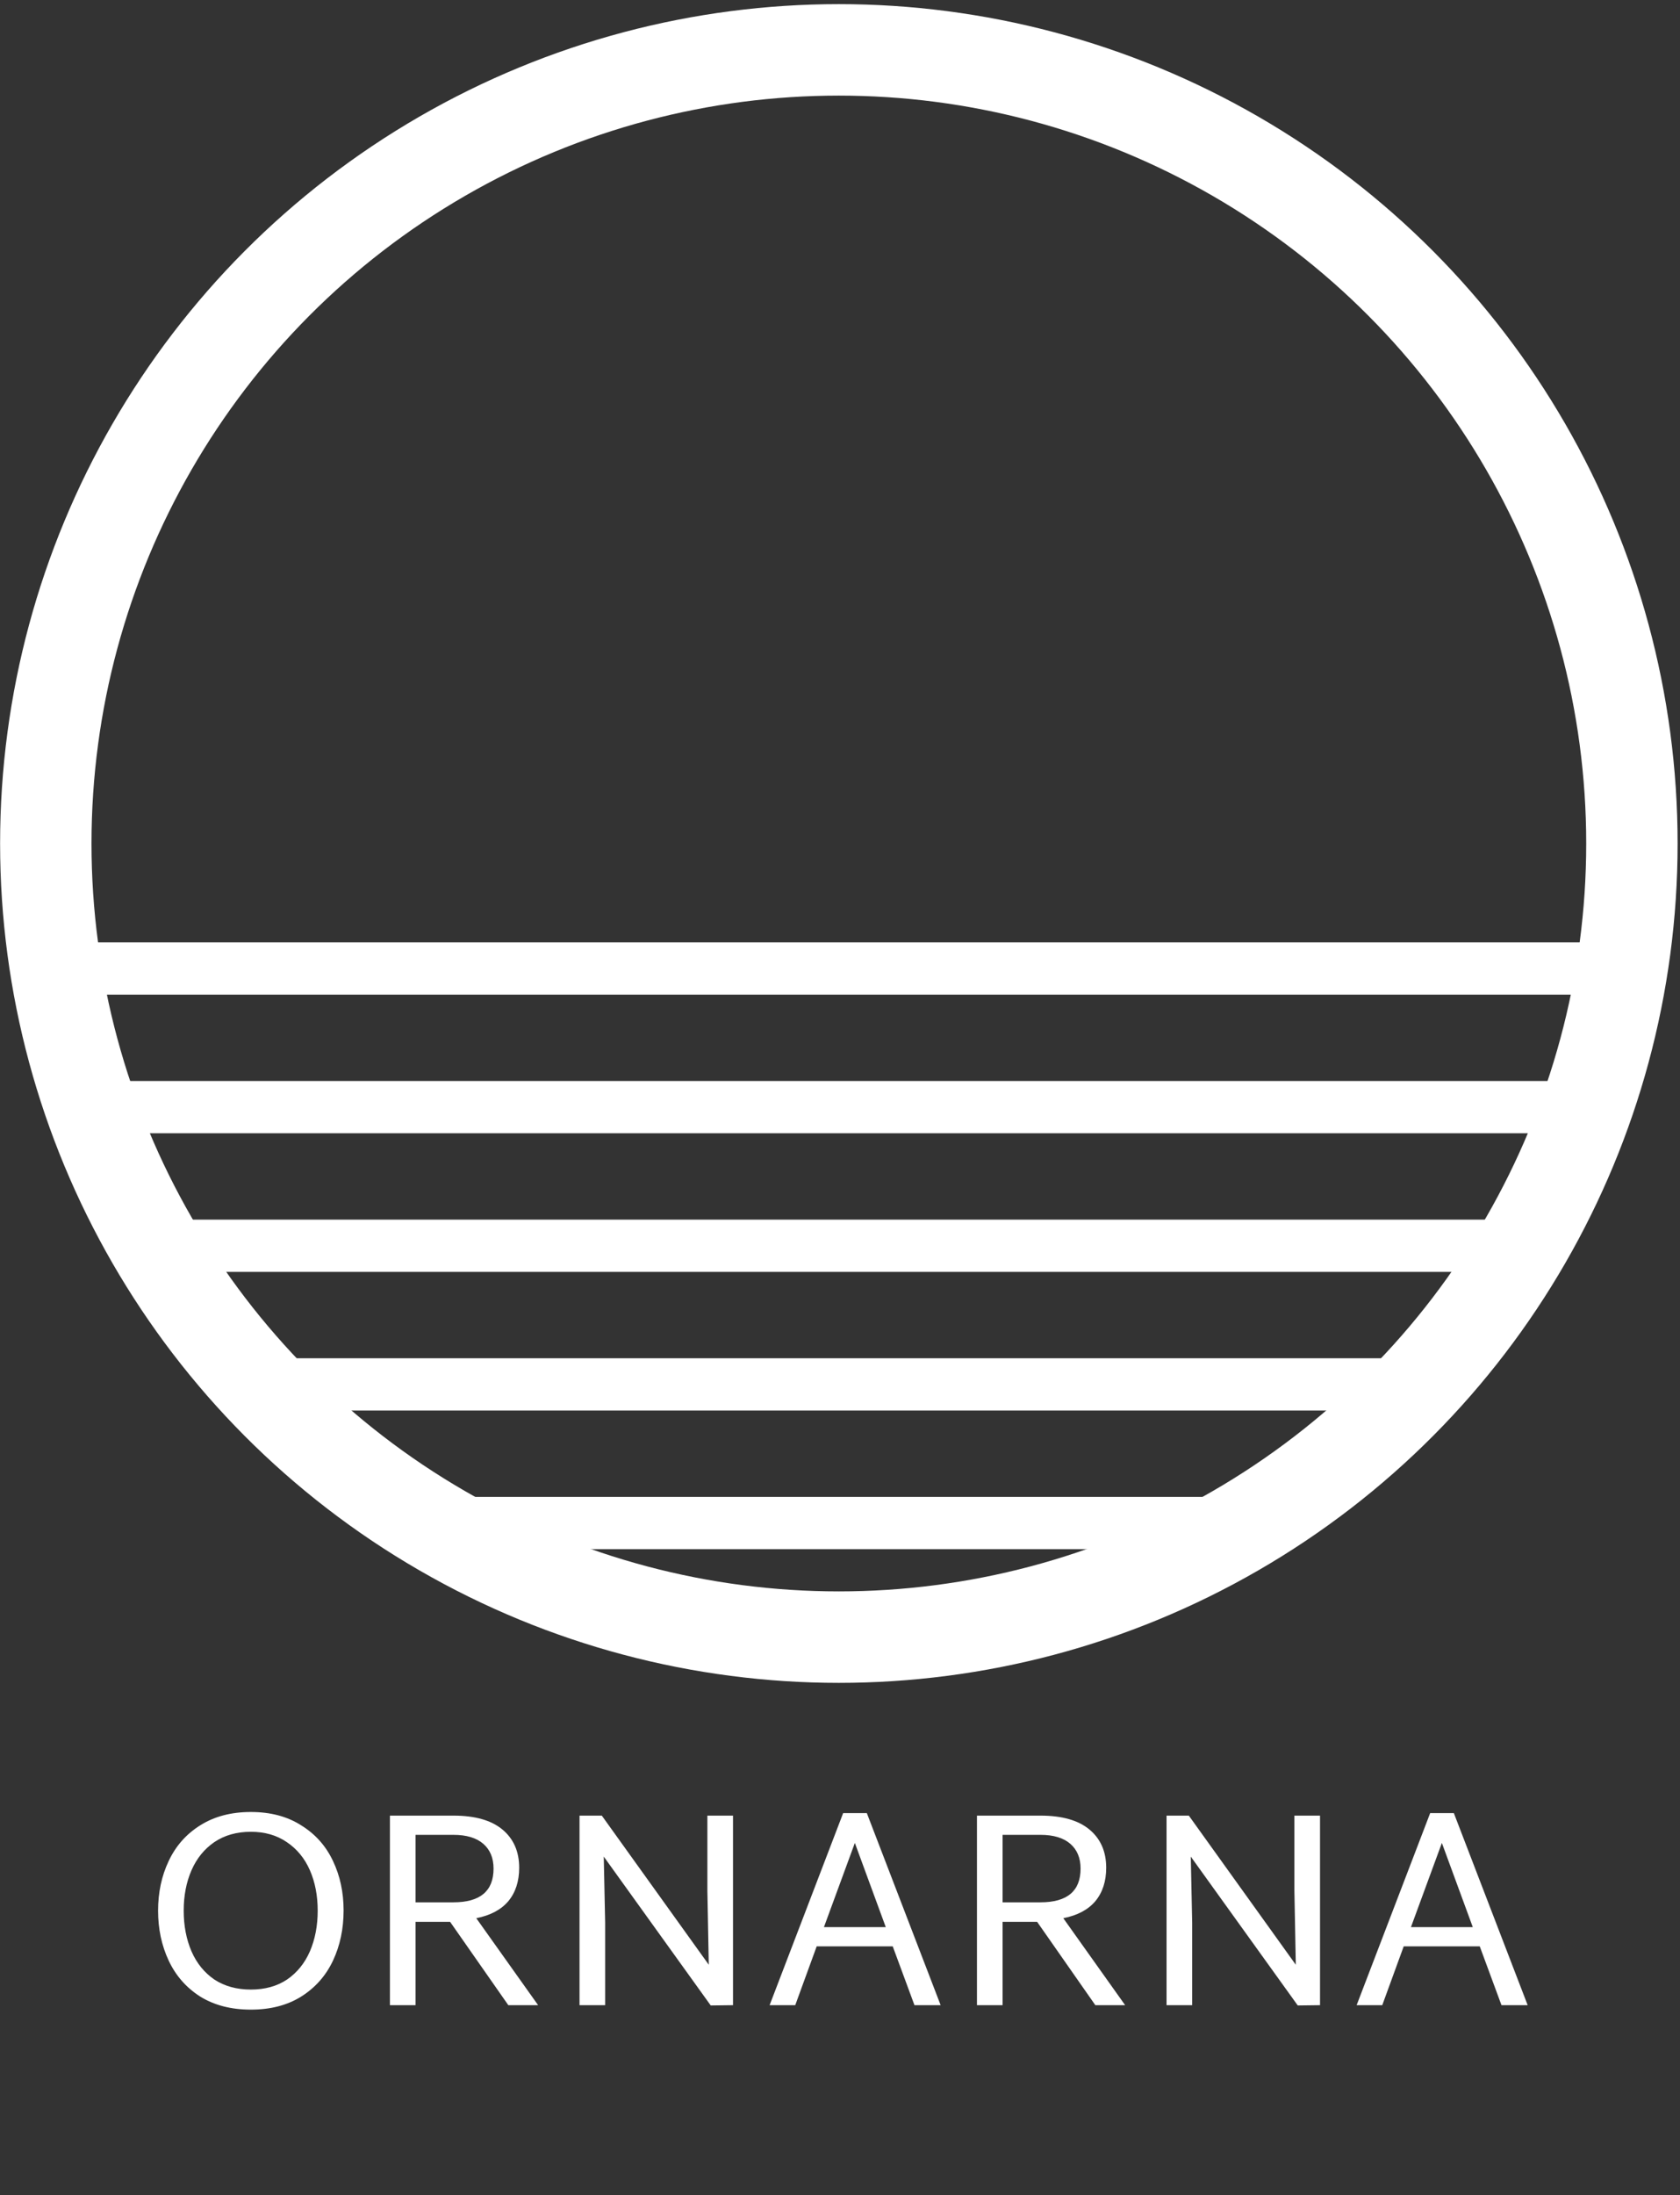
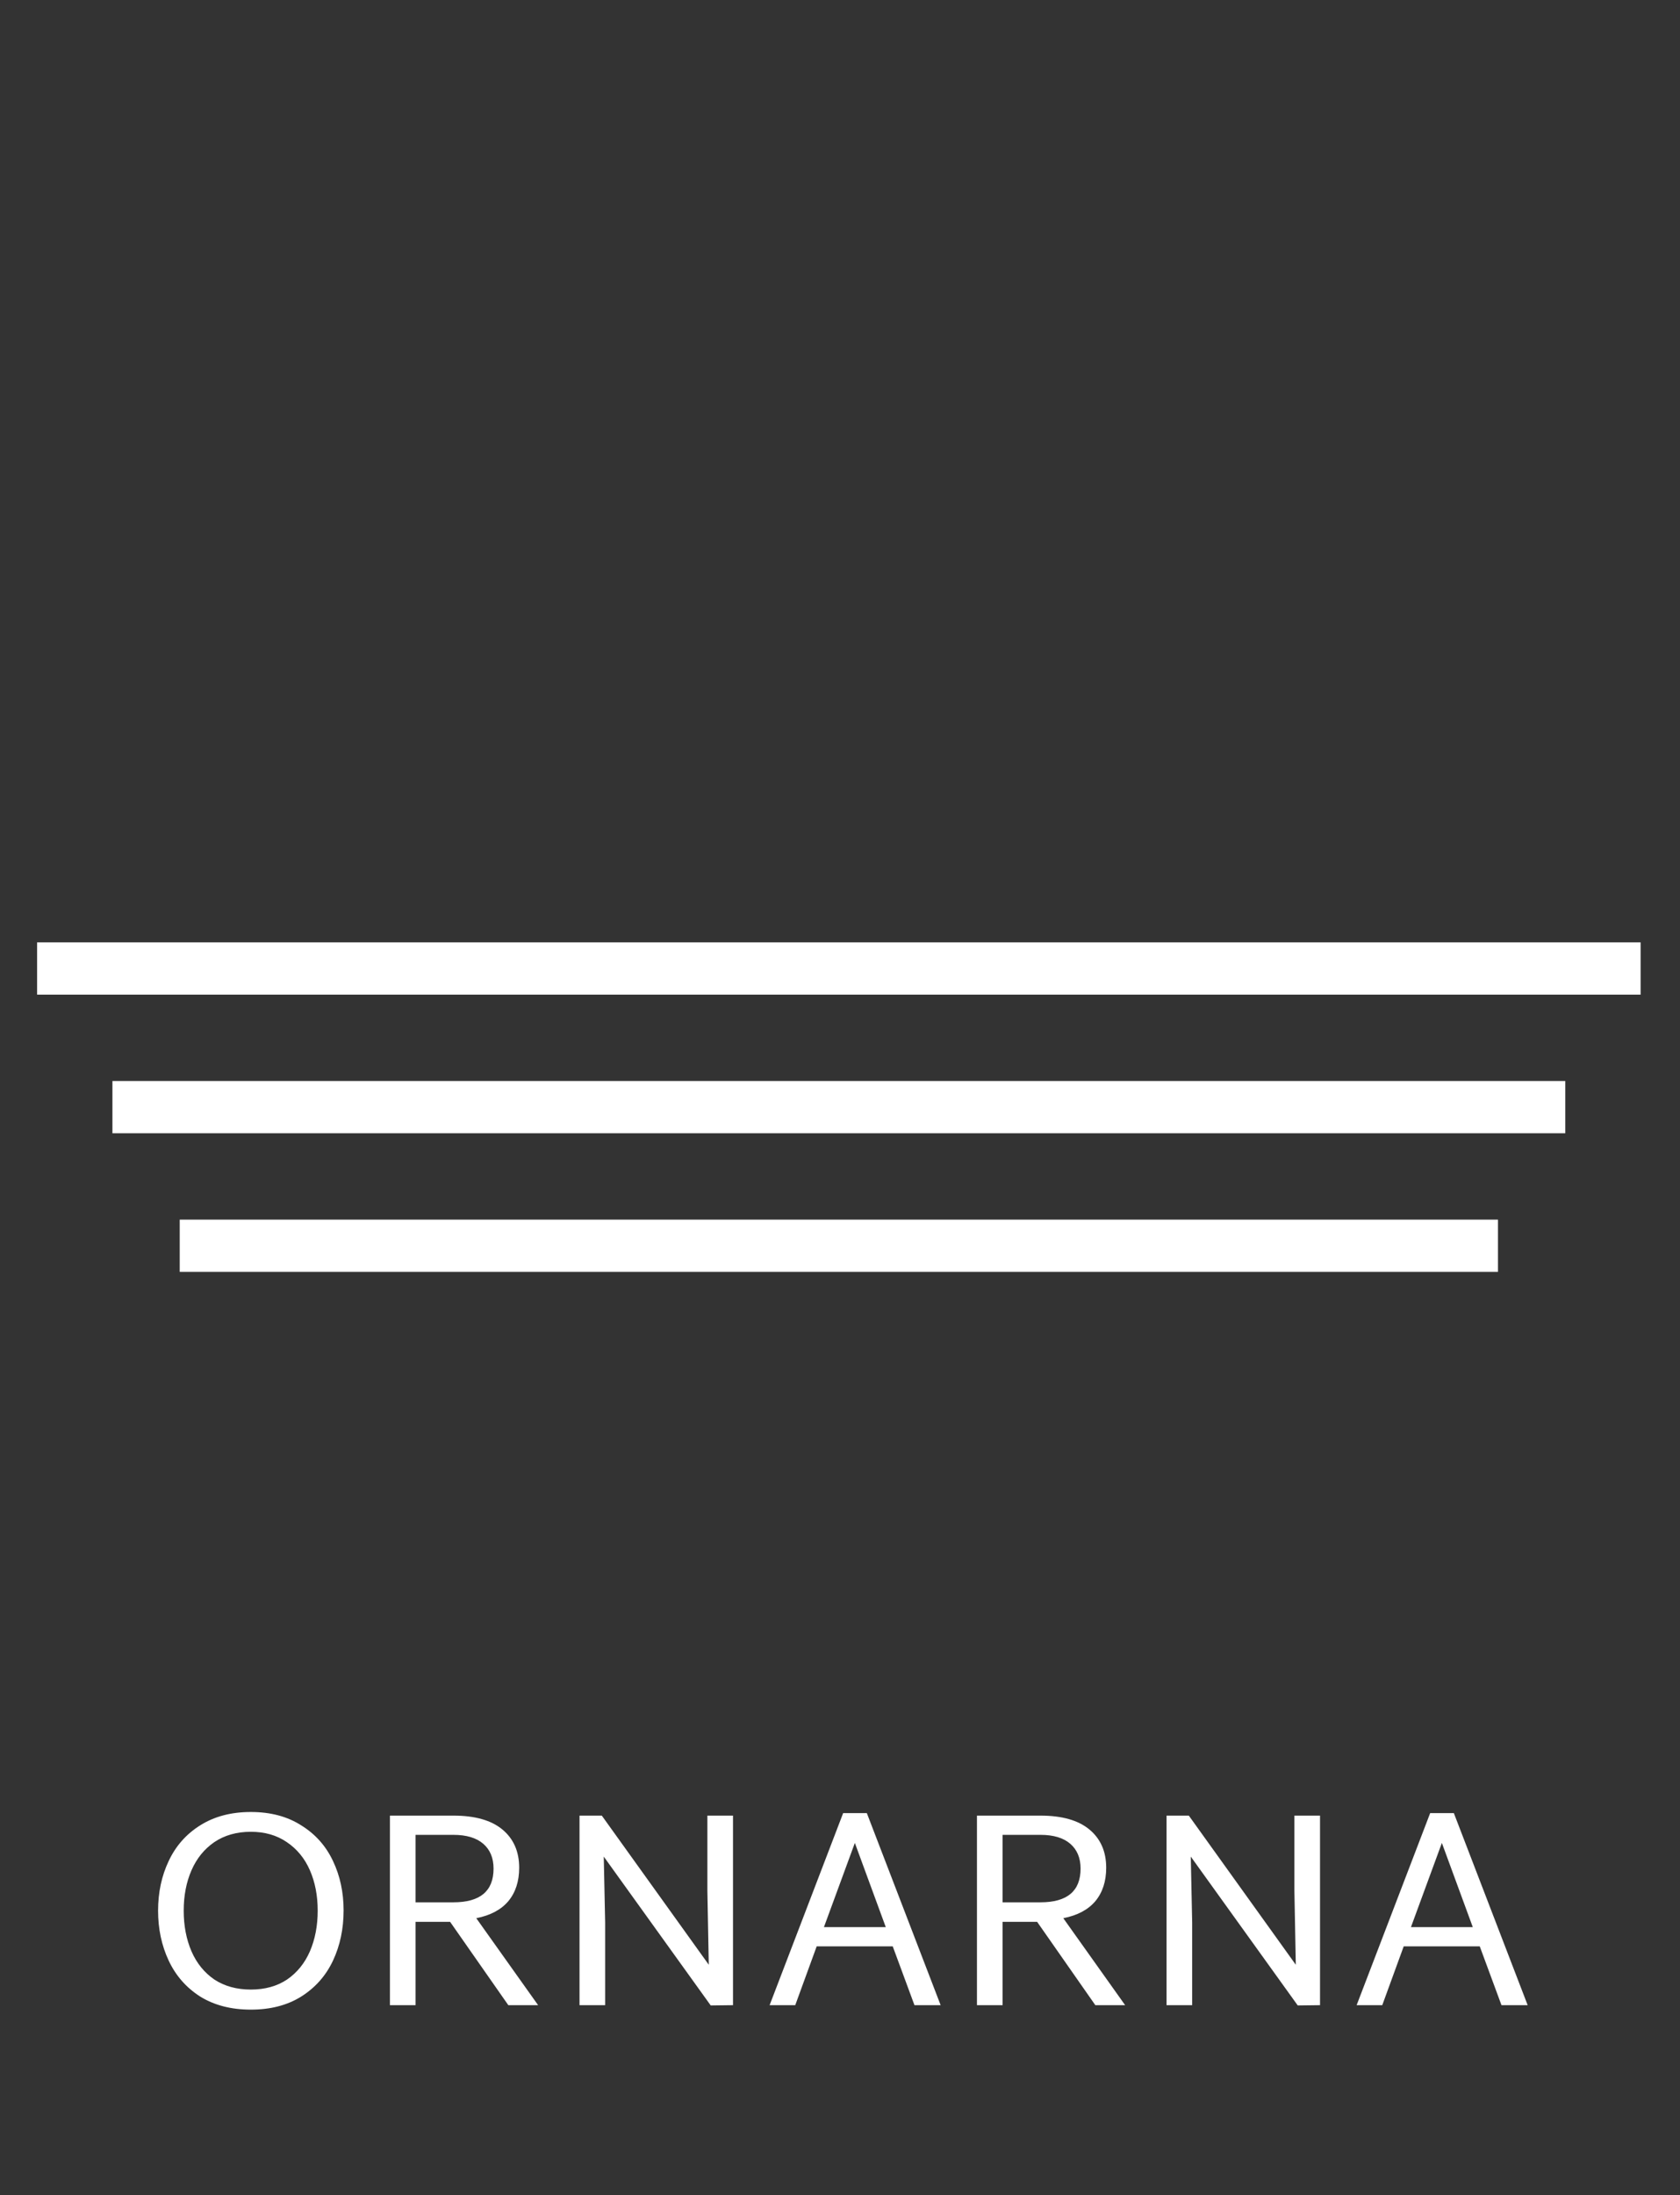
<svg xmlns="http://www.w3.org/2000/svg" width="386" height="504" viewBox="0 0 386 504" fill="none">
  <rect x="0" y="0" width="386" height="504" fill="#333333" stroke="none" />
  <path d="M57.633 461.402C53.11 461.402 49.227 460.399 45.985 458.394C42.785 456.346 40.374 453.594 38.753 450.138C37.132 446.682 36.321 442.863 36.321 438.682C36.321 434.501 37.132 430.703 38.753 427.29C40.374 423.834 42.785 421.103 45.985 419.098C49.227 417.05 53.11 416.026 57.633 416.026C62.156 416.026 66.017 417.05 69.217 419.098C72.46 421.103 74.891 423.834 76.513 427.29C78.134 430.703 78.945 434.479 78.945 438.618C78.945 442.842 78.134 446.682 76.513 450.138C74.891 453.594 72.46 456.346 69.217 458.394C66.017 460.399 62.156 461.402 57.633 461.402ZM57.633 456.794C60.876 456.794 63.649 456.026 65.953 454.49C68.257 452.911 70.006 450.757 71.201 448.026C72.395 445.253 72.993 442.138 72.993 438.682C72.993 435.226 72.395 432.133 71.201 429.402C70.006 426.671 68.236 424.517 65.889 422.938C63.585 421.359 60.833 420.57 57.633 420.57C54.39 420.57 51.596 421.359 49.249 422.938C46.945 424.517 45.196 426.671 44.001 429.402C42.806 432.133 42.209 435.226 42.209 438.682C42.209 442.138 42.806 445.253 44.001 448.026C45.196 450.757 46.945 452.911 49.249 454.49C51.596 456.026 54.39 456.794 57.633 456.794ZM103.415 441.242H95.479V460.378H89.591V416.858H104.183C109.132 416.858 112.887 417.925 115.447 420.058C118.007 422.191 119.287 425.114 119.287 428.826C119.287 431.941 118.455 434.501 116.791 436.506C115.127 438.469 112.673 439.77 109.431 440.41L123.639 460.378H116.791L103.415 441.242ZM95.479 436.762H104.183C110.327 436.762 113.399 434.181 113.399 429.018C113.399 426.586 112.609 424.687 111.031 423.322C109.452 421.957 107.169 421.274 104.183 421.274H95.479V436.762ZM168.417 416.858V460.378L163.297 460.442L138.721 426.266L139.041 441.434V460.378H133.153V416.858H138.273L162.849 451.098L162.529 434.138V416.858H168.417ZM205.116 446.874H187.644L182.716 460.378H176.828L193.724 416.282H199.164L216.124 460.378H210.108L205.116 446.874ZM203.516 442.458L196.412 423.13L189.308 442.458H203.516ZM238.29 441.242H230.354V460.378H224.466V416.858H239.058C244.007 416.858 247.762 417.925 250.322 420.058C252.882 422.191 254.162 425.114 254.162 428.826C254.162 431.941 253.33 434.501 251.666 436.506C250.002 438.469 247.548 439.77 244.306 440.41L258.514 460.378H251.666L238.29 441.242ZM230.354 436.762H239.058C245.202 436.762 248.274 434.181 248.274 429.018C248.274 426.586 247.484 424.687 245.906 423.322C244.327 421.957 242.044 421.274 239.058 421.274H230.354V436.762ZM303.292 416.858V460.378L298.172 460.442L273.596 426.266L273.916 441.434V460.378H268.028V416.858H273.148L297.724 451.098L297.404 434.138V416.858H303.292ZM339.991 446.874H322.519L317.591 460.378H311.703L328.599 416.282H334.039L350.999 460.378H344.983L339.991 446.874ZM338.391 442.458L331.287 423.13L324.183 442.458H338.391Z" fill="white" />
  <line x1="8.525" y1="222.365" x2="376.949" y2="222.365" stroke="white" stroke-width="12" />
-   <circle cx="192.737" cy="193.664" r="182.214" stroke="white" stroke-width="21" />
-   <line x1="64.288" y1="317.85" x2="321.186" y2="317.85" stroke="white" stroke-width="12" />
  <line x1="41.294" y1="286.021" x2="344.18" y2="286.021" stroke="white" stroke-width="12" />
  <line x1="25.832" y1="254.193" x2="359.641" y2="254.193" stroke="white" stroke-width="12" />
-   <line x1="102.743" y1="349.678" x2="282.73" y2="349.678" stroke="white" stroke-width="12" />
</svg>